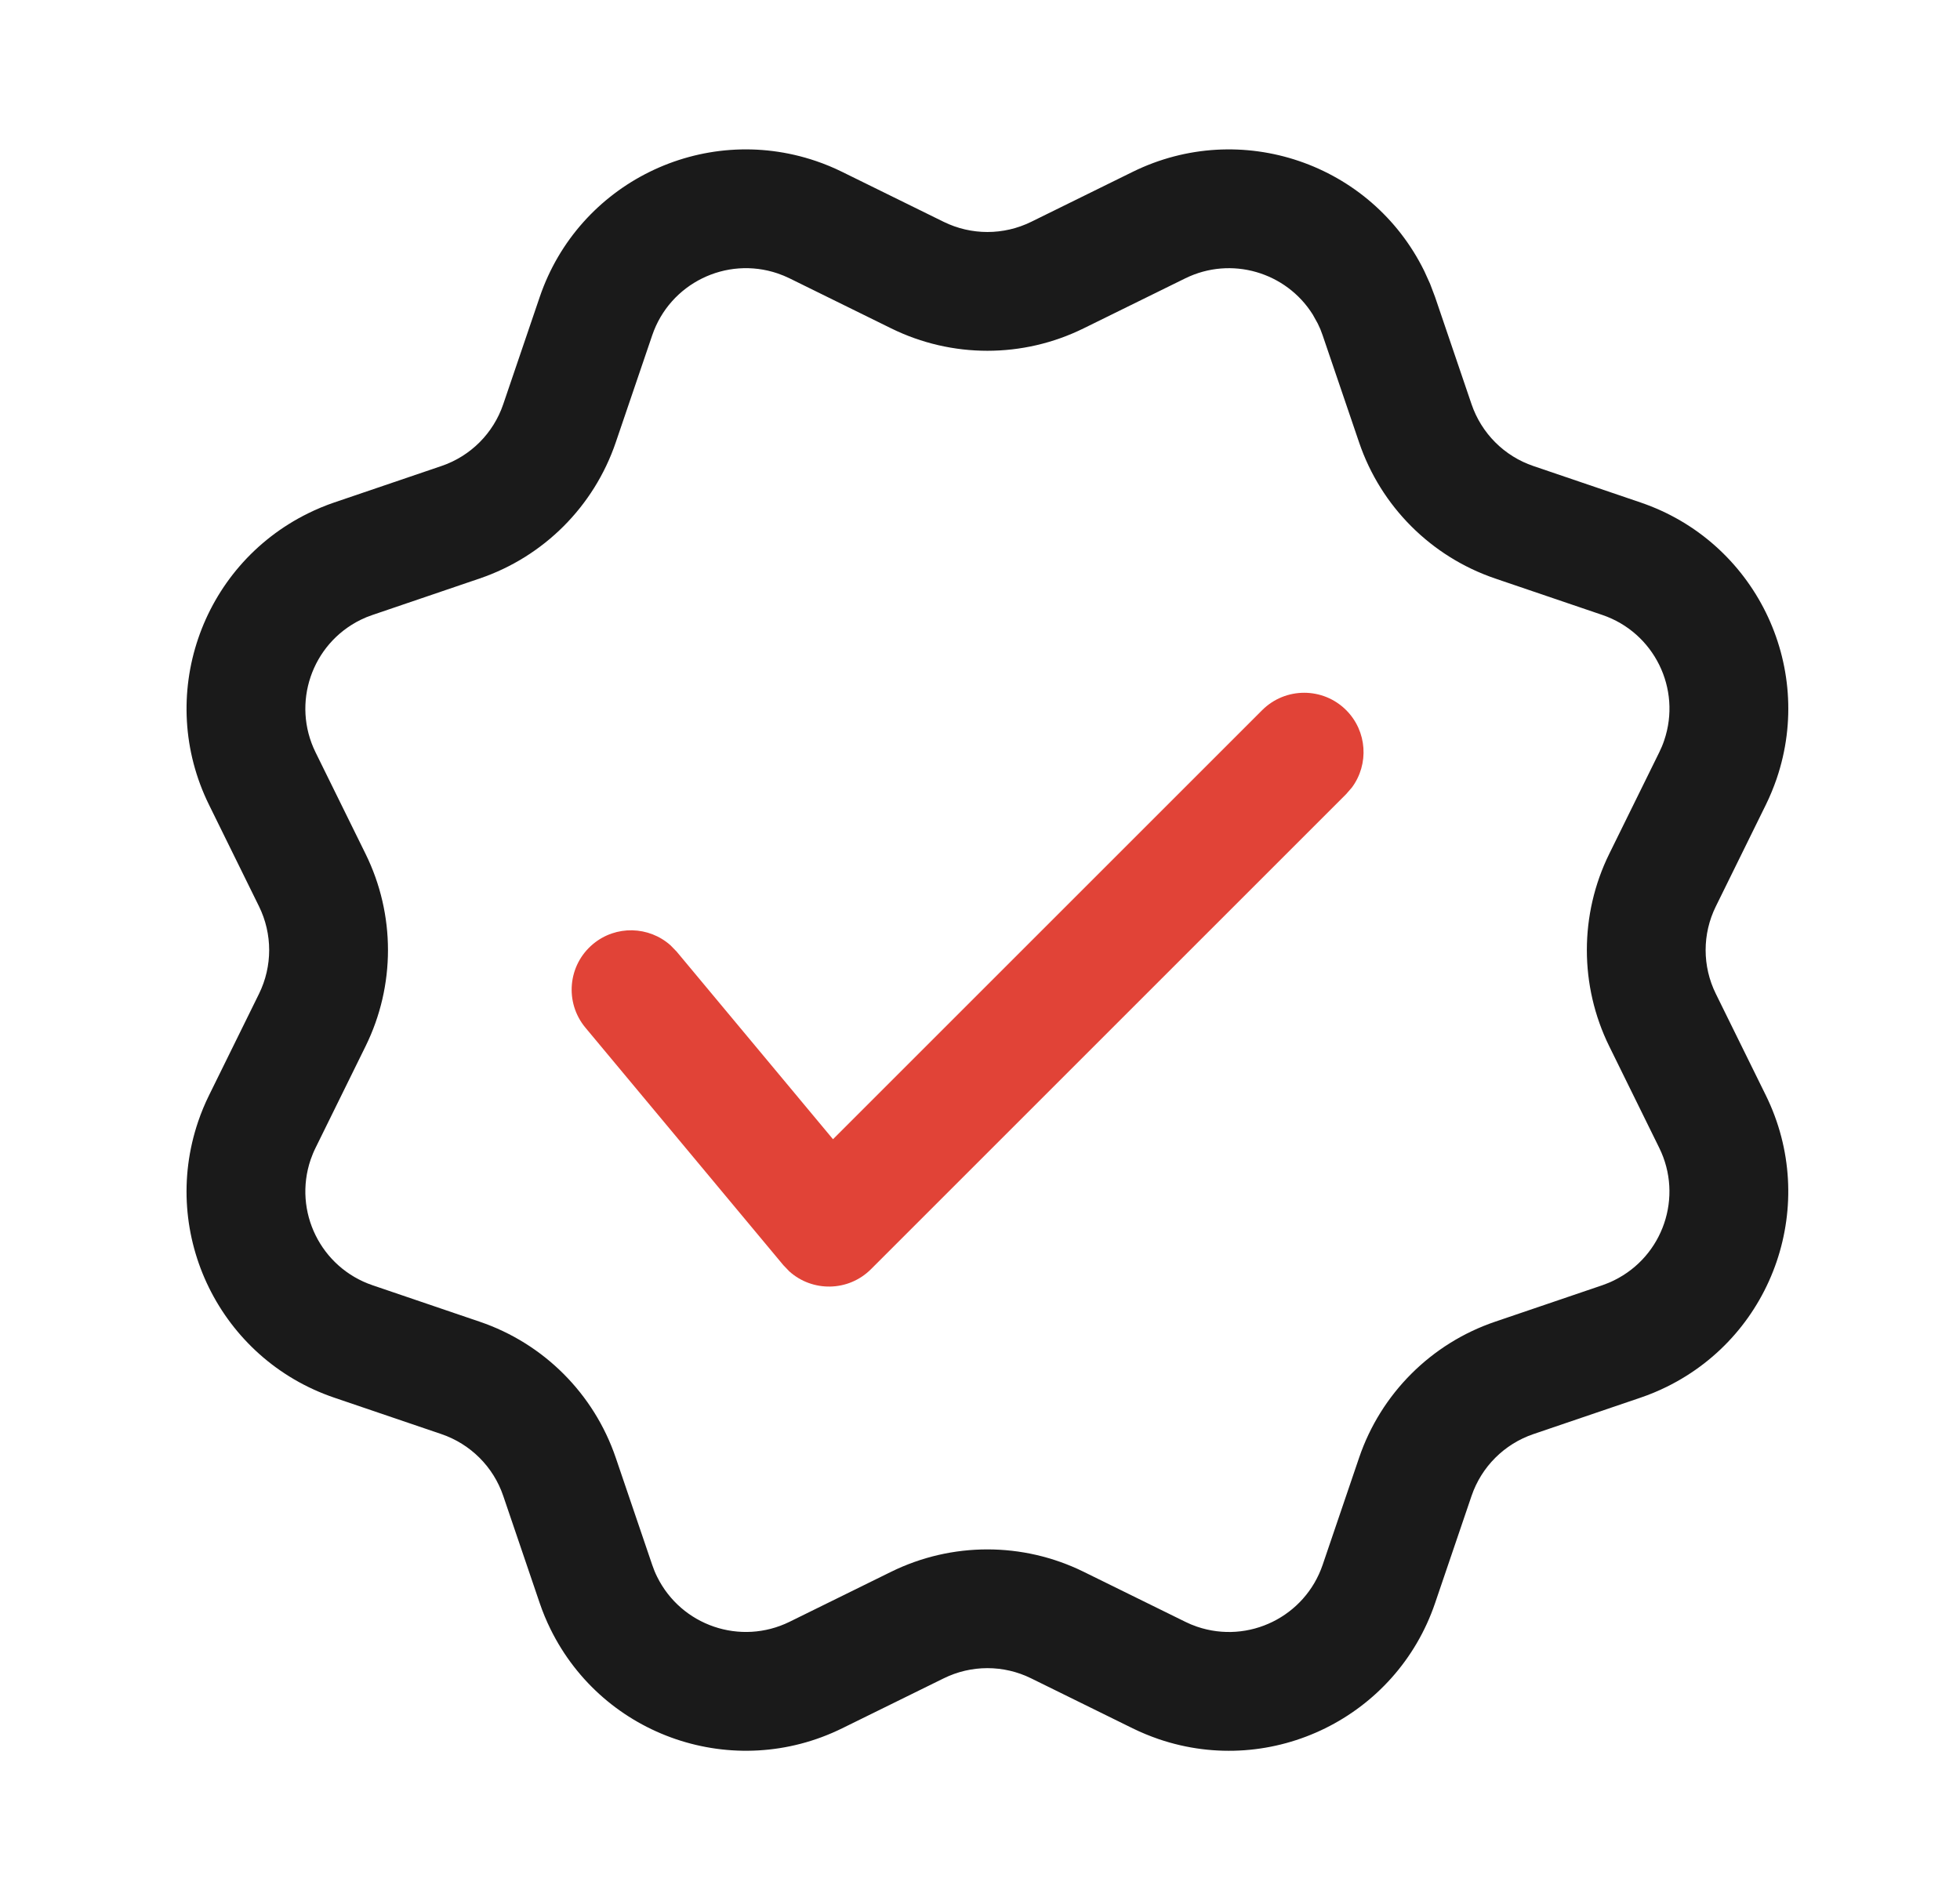
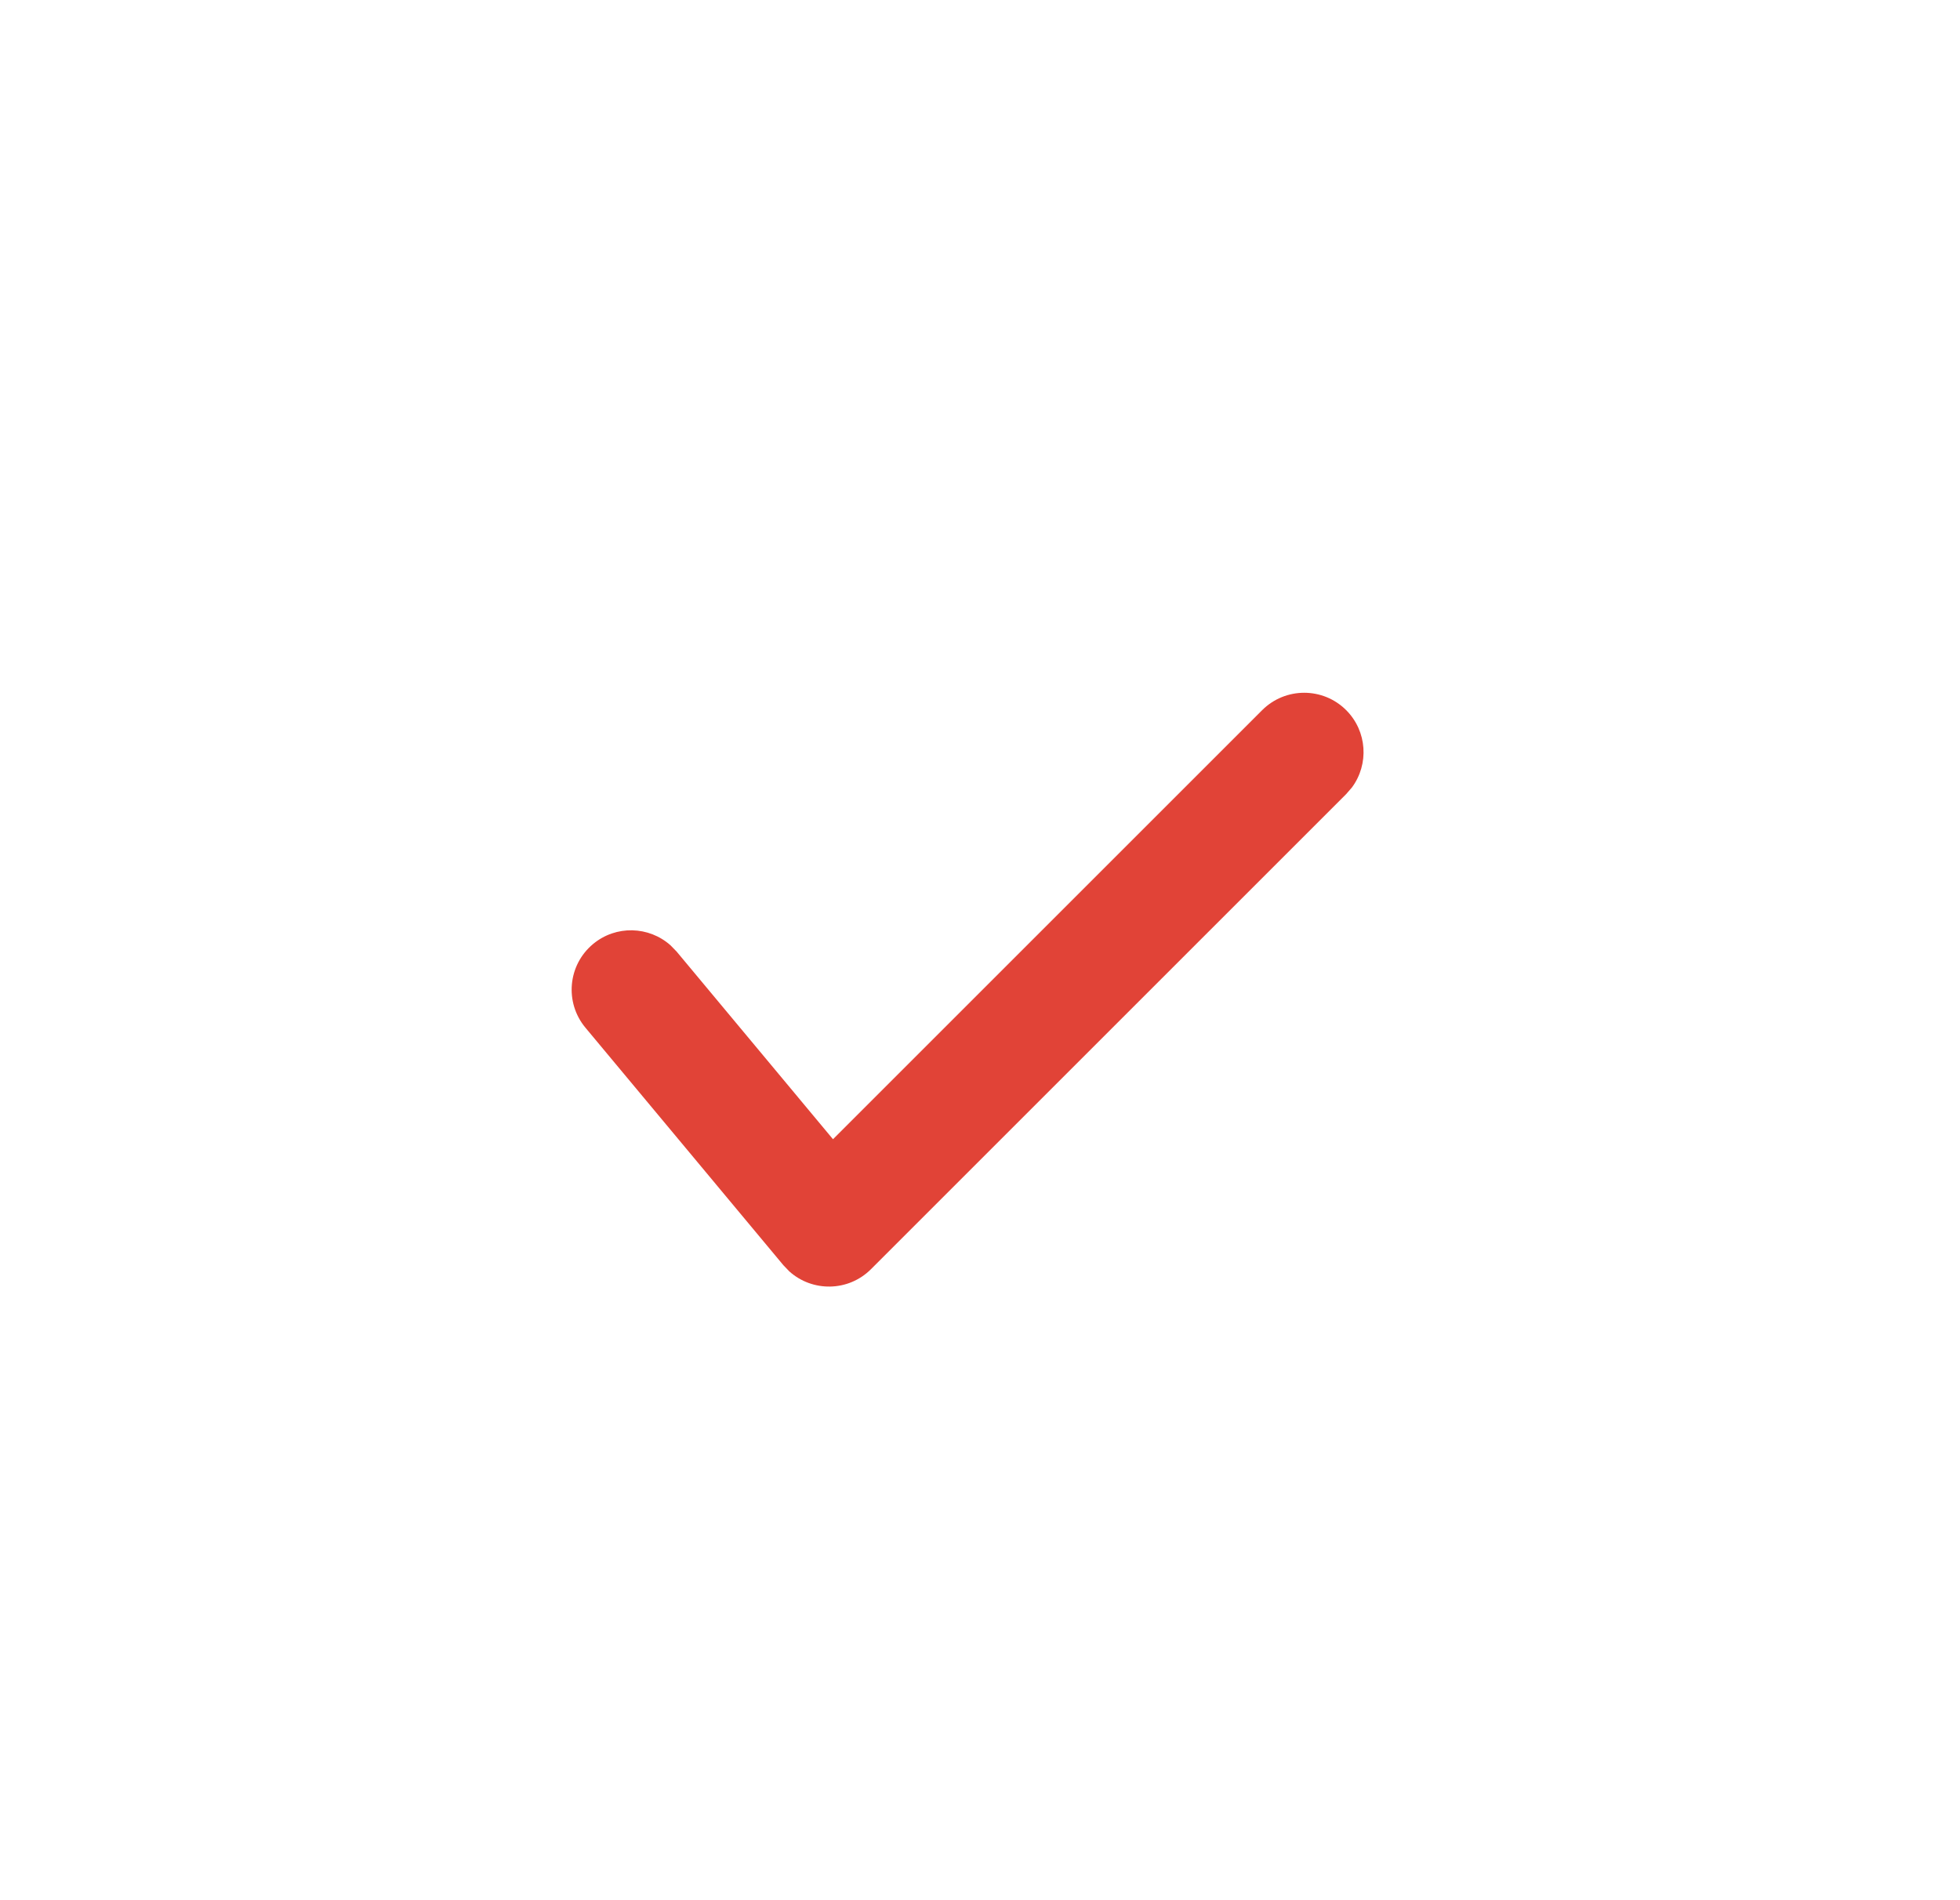
<svg xmlns="http://www.w3.org/2000/svg" width="33" height="32" viewBox="0 0 33 32" fill="none">
-   <path fill-rule="evenodd" clip-rule="evenodd" d="M14.178 2.894C14.036 2.824 13.889 2.763 13.739 2.712C11.822 2.06 9.739 3.085 9.087 5.002L8.473 6.807C8.307 7.297 7.922 7.682 7.432 7.848L5.627 8.462C5.477 8.513 5.331 8.574 5.189 8.644C3.372 9.539 2.624 11.736 3.519 13.553L4.361 15.264C4.589 15.728 4.589 16.272 4.361 16.736L3.519 18.446C3.449 18.588 3.388 18.735 3.337 18.885C2.685 20.802 3.71 22.885 5.627 23.537L7.432 24.151C7.922 24.318 8.307 24.702 8.473 25.192L9.087 26.997C9.138 27.147 9.199 27.294 9.269 27.436C10.164 29.253 12.361 30 14.178 29.106L15.889 28.264C16.353 28.035 16.897 28.035 17.361 28.264L19.071 29.106C19.213 29.176 19.36 29.236 19.51 29.288C21.427 29.94 23.51 28.914 24.162 26.997L24.776 25.192C24.943 24.702 25.327 24.318 25.817 24.151L27.622 23.537C27.772 23.486 27.919 23.425 28.061 23.355C29.878 22.461 30.625 20.263 29.731 18.446L28.889 16.736C28.66 16.272 28.66 15.728 28.889 15.264L29.731 13.553C29.801 13.411 29.861 13.264 29.913 13.114C30.565 11.197 29.539 9.114 27.622 8.462L25.817 7.848C25.327 7.682 24.943 7.297 24.776 6.807L24.162 5.002L24.078 4.78L23.98 4.564C23.086 2.747 20.888 1.999 19.071 2.894L17.361 3.736C16.897 3.964 16.353 3.964 15.889 3.736L14.178 2.894ZM10.367 7.451L10.981 5.647C11.277 4.775 12.224 4.309 13.095 4.605C13.164 4.629 13.23 4.656 13.295 4.688L15.005 5.53C16.026 6.033 17.223 6.033 18.244 5.53L19.955 4.688C20.729 4.307 21.655 4.582 22.103 5.298L22.186 5.447L22.231 5.545L22.269 5.647L22.883 7.451C23.249 8.529 24.096 9.375 25.173 9.742L26.978 10.356C27.849 10.652 28.316 11.599 28.019 12.47C27.996 12.539 27.968 12.605 27.936 12.67L27.094 14.38C26.592 15.401 26.592 16.598 27.094 17.619L27.936 19.33C28.343 20.155 28.003 21.154 27.177 21.561C27.113 21.593 27.046 21.62 26.978 21.644L25.173 22.258C24.096 22.624 23.249 23.471 22.883 24.548L22.269 26.353C21.972 27.224 21.026 27.691 20.154 27.394C20.086 27.371 20.019 27.343 19.955 27.311L18.244 26.469C17.223 25.967 16.026 25.967 15.005 26.469L13.295 27.311C12.469 27.718 11.47 27.378 11.063 26.552C11.031 26.488 11.004 26.421 10.981 26.353L10.367 24.548C10 23.471 9.154 22.624 8.076 22.258L6.272 21.644C5.4 21.347 4.934 20.401 5.23 19.529C5.254 19.461 5.281 19.394 5.313 19.33L6.155 17.619C6.658 16.598 6.658 15.401 6.155 14.38L5.313 12.67C4.906 11.844 5.246 10.845 6.072 10.438C6.137 10.406 6.203 10.379 6.272 10.356L8.076 9.742C9.154 9.375 10 8.529 10.367 7.451Z" fill="#1A1A1A" />
  <path d="M14.025 19.185L21.251 11.959C21.642 11.569 22.275 11.569 22.665 11.959C23.02 12.314 23.052 12.87 22.762 13.261L22.665 13.373L14.665 21.373C14.284 21.755 13.678 21.76 13.29 21.411L13.19 21.307L9.857 17.307C9.503 16.882 9.56 16.252 9.985 15.898C10.37 15.577 10.926 15.595 11.29 15.92L11.393 16.026L14.025 19.185Z" fill="#E14337" />
</svg>